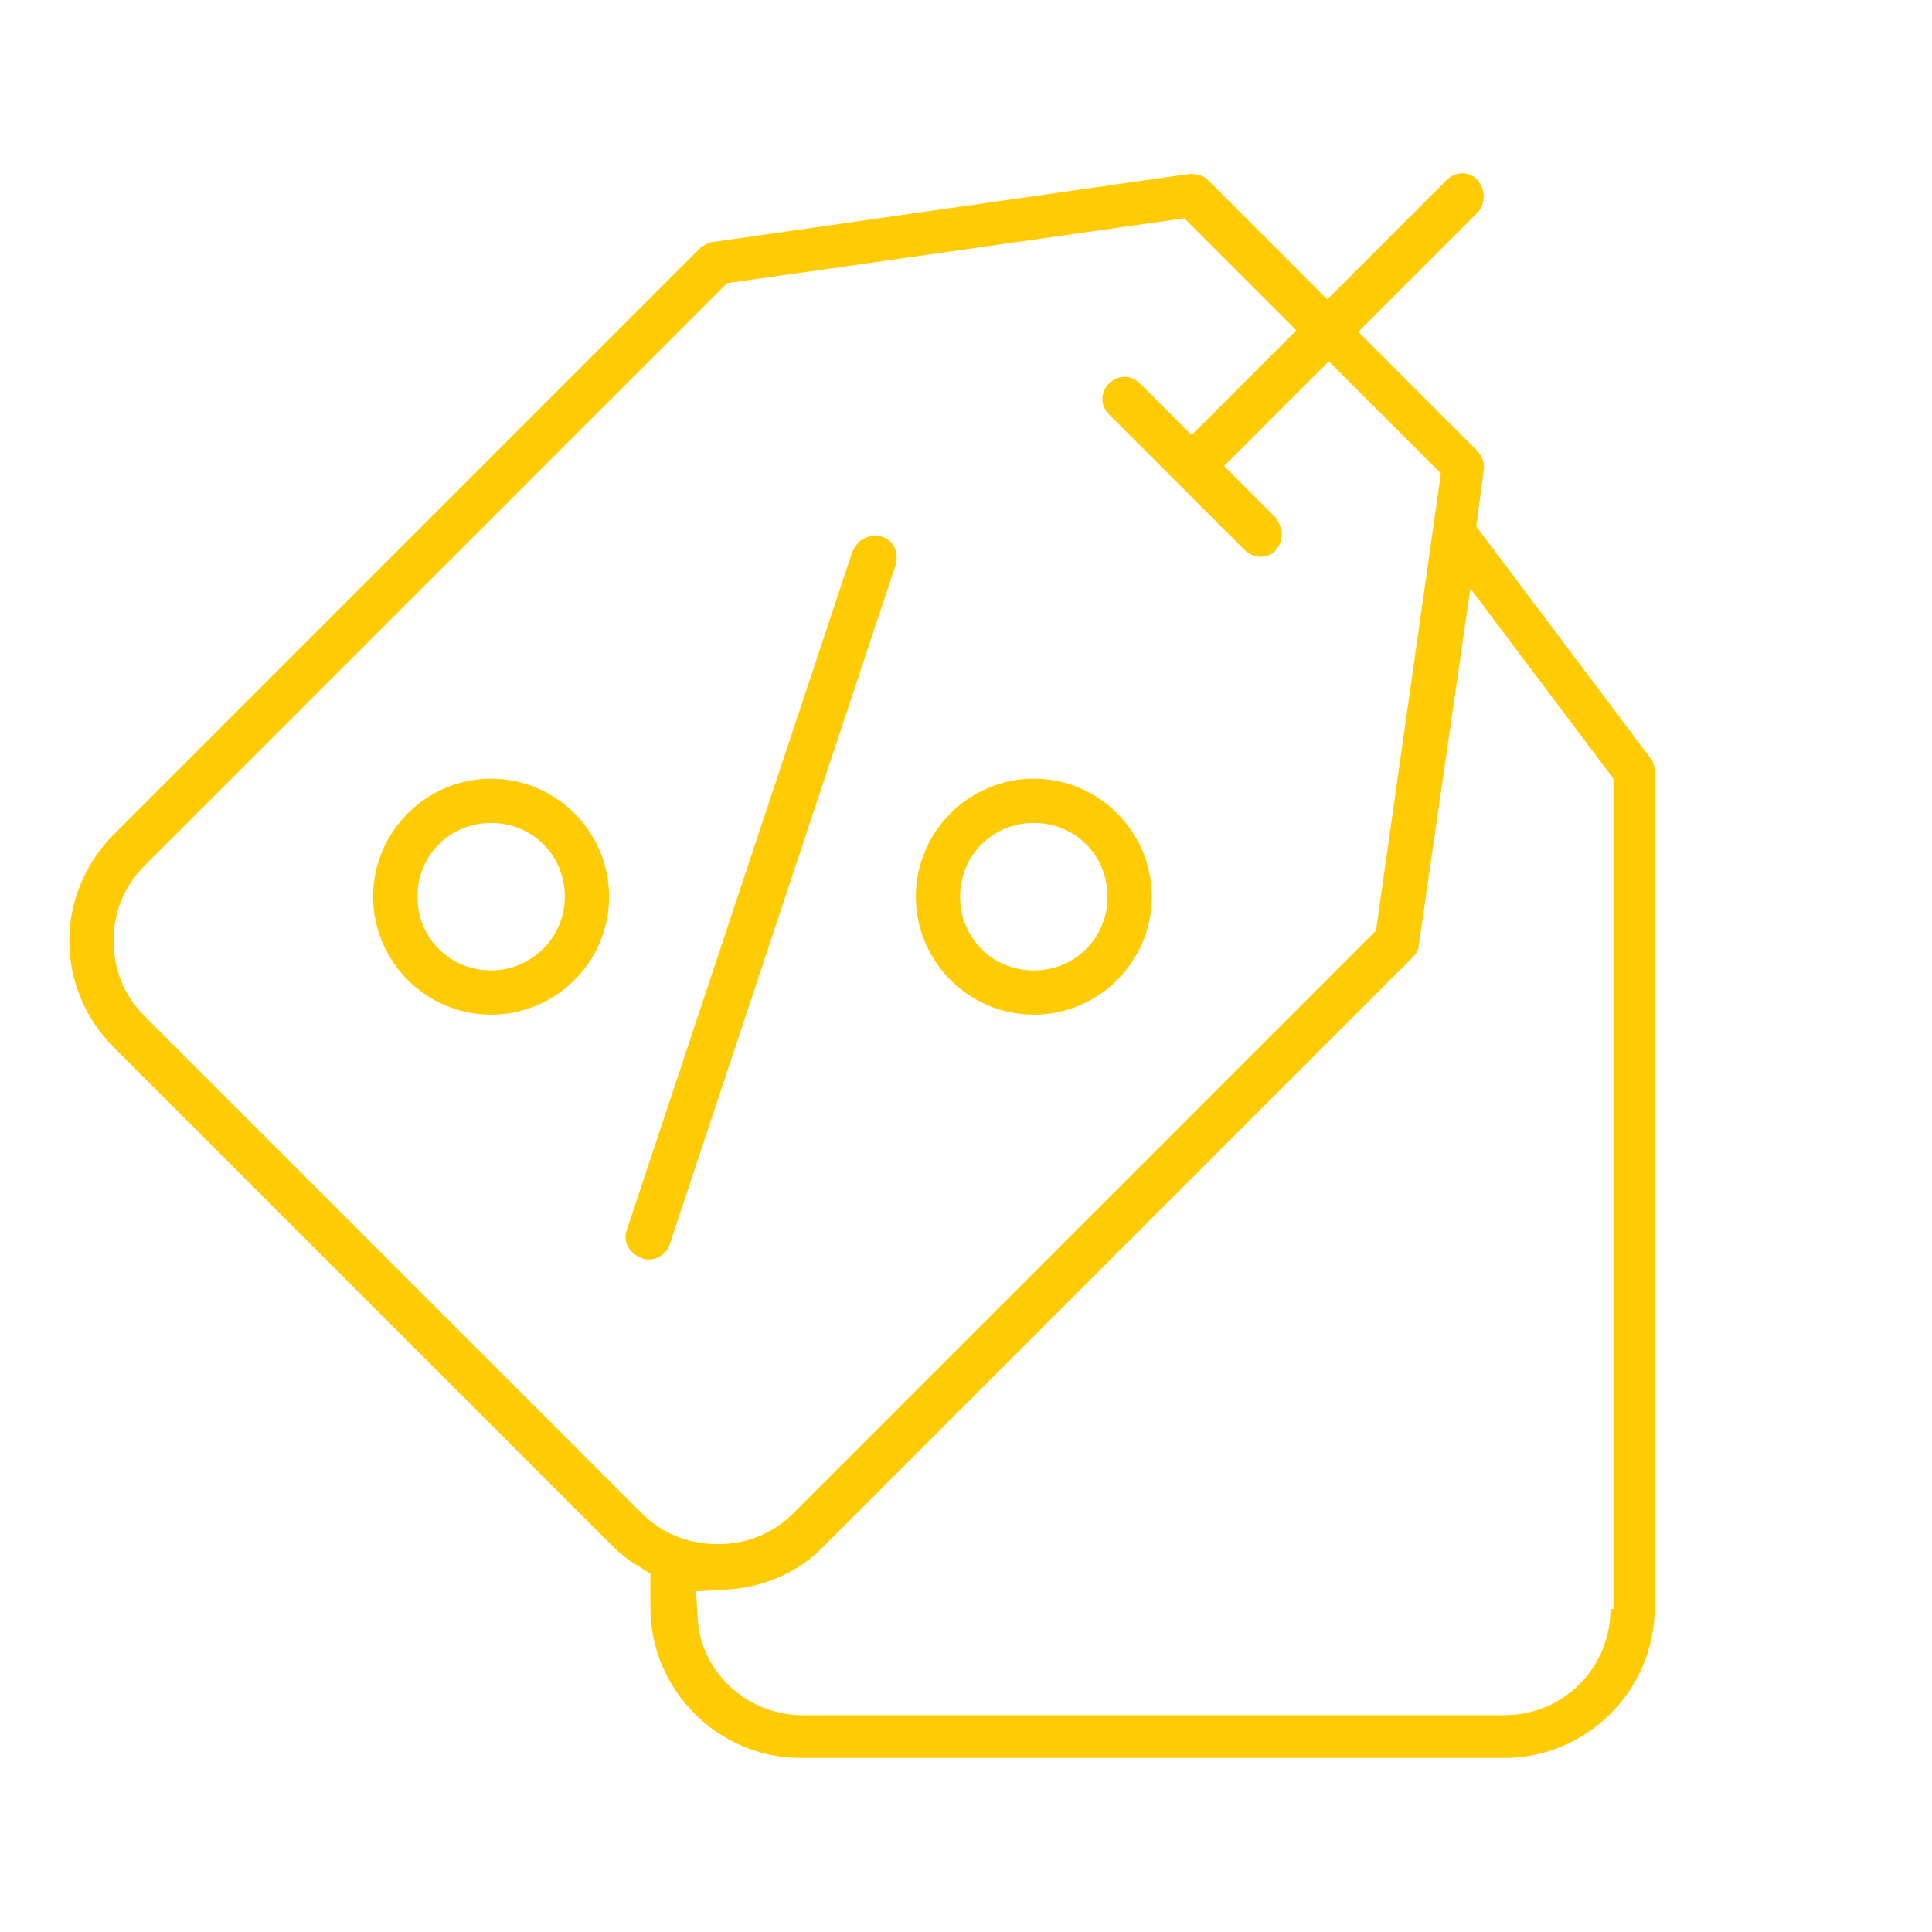
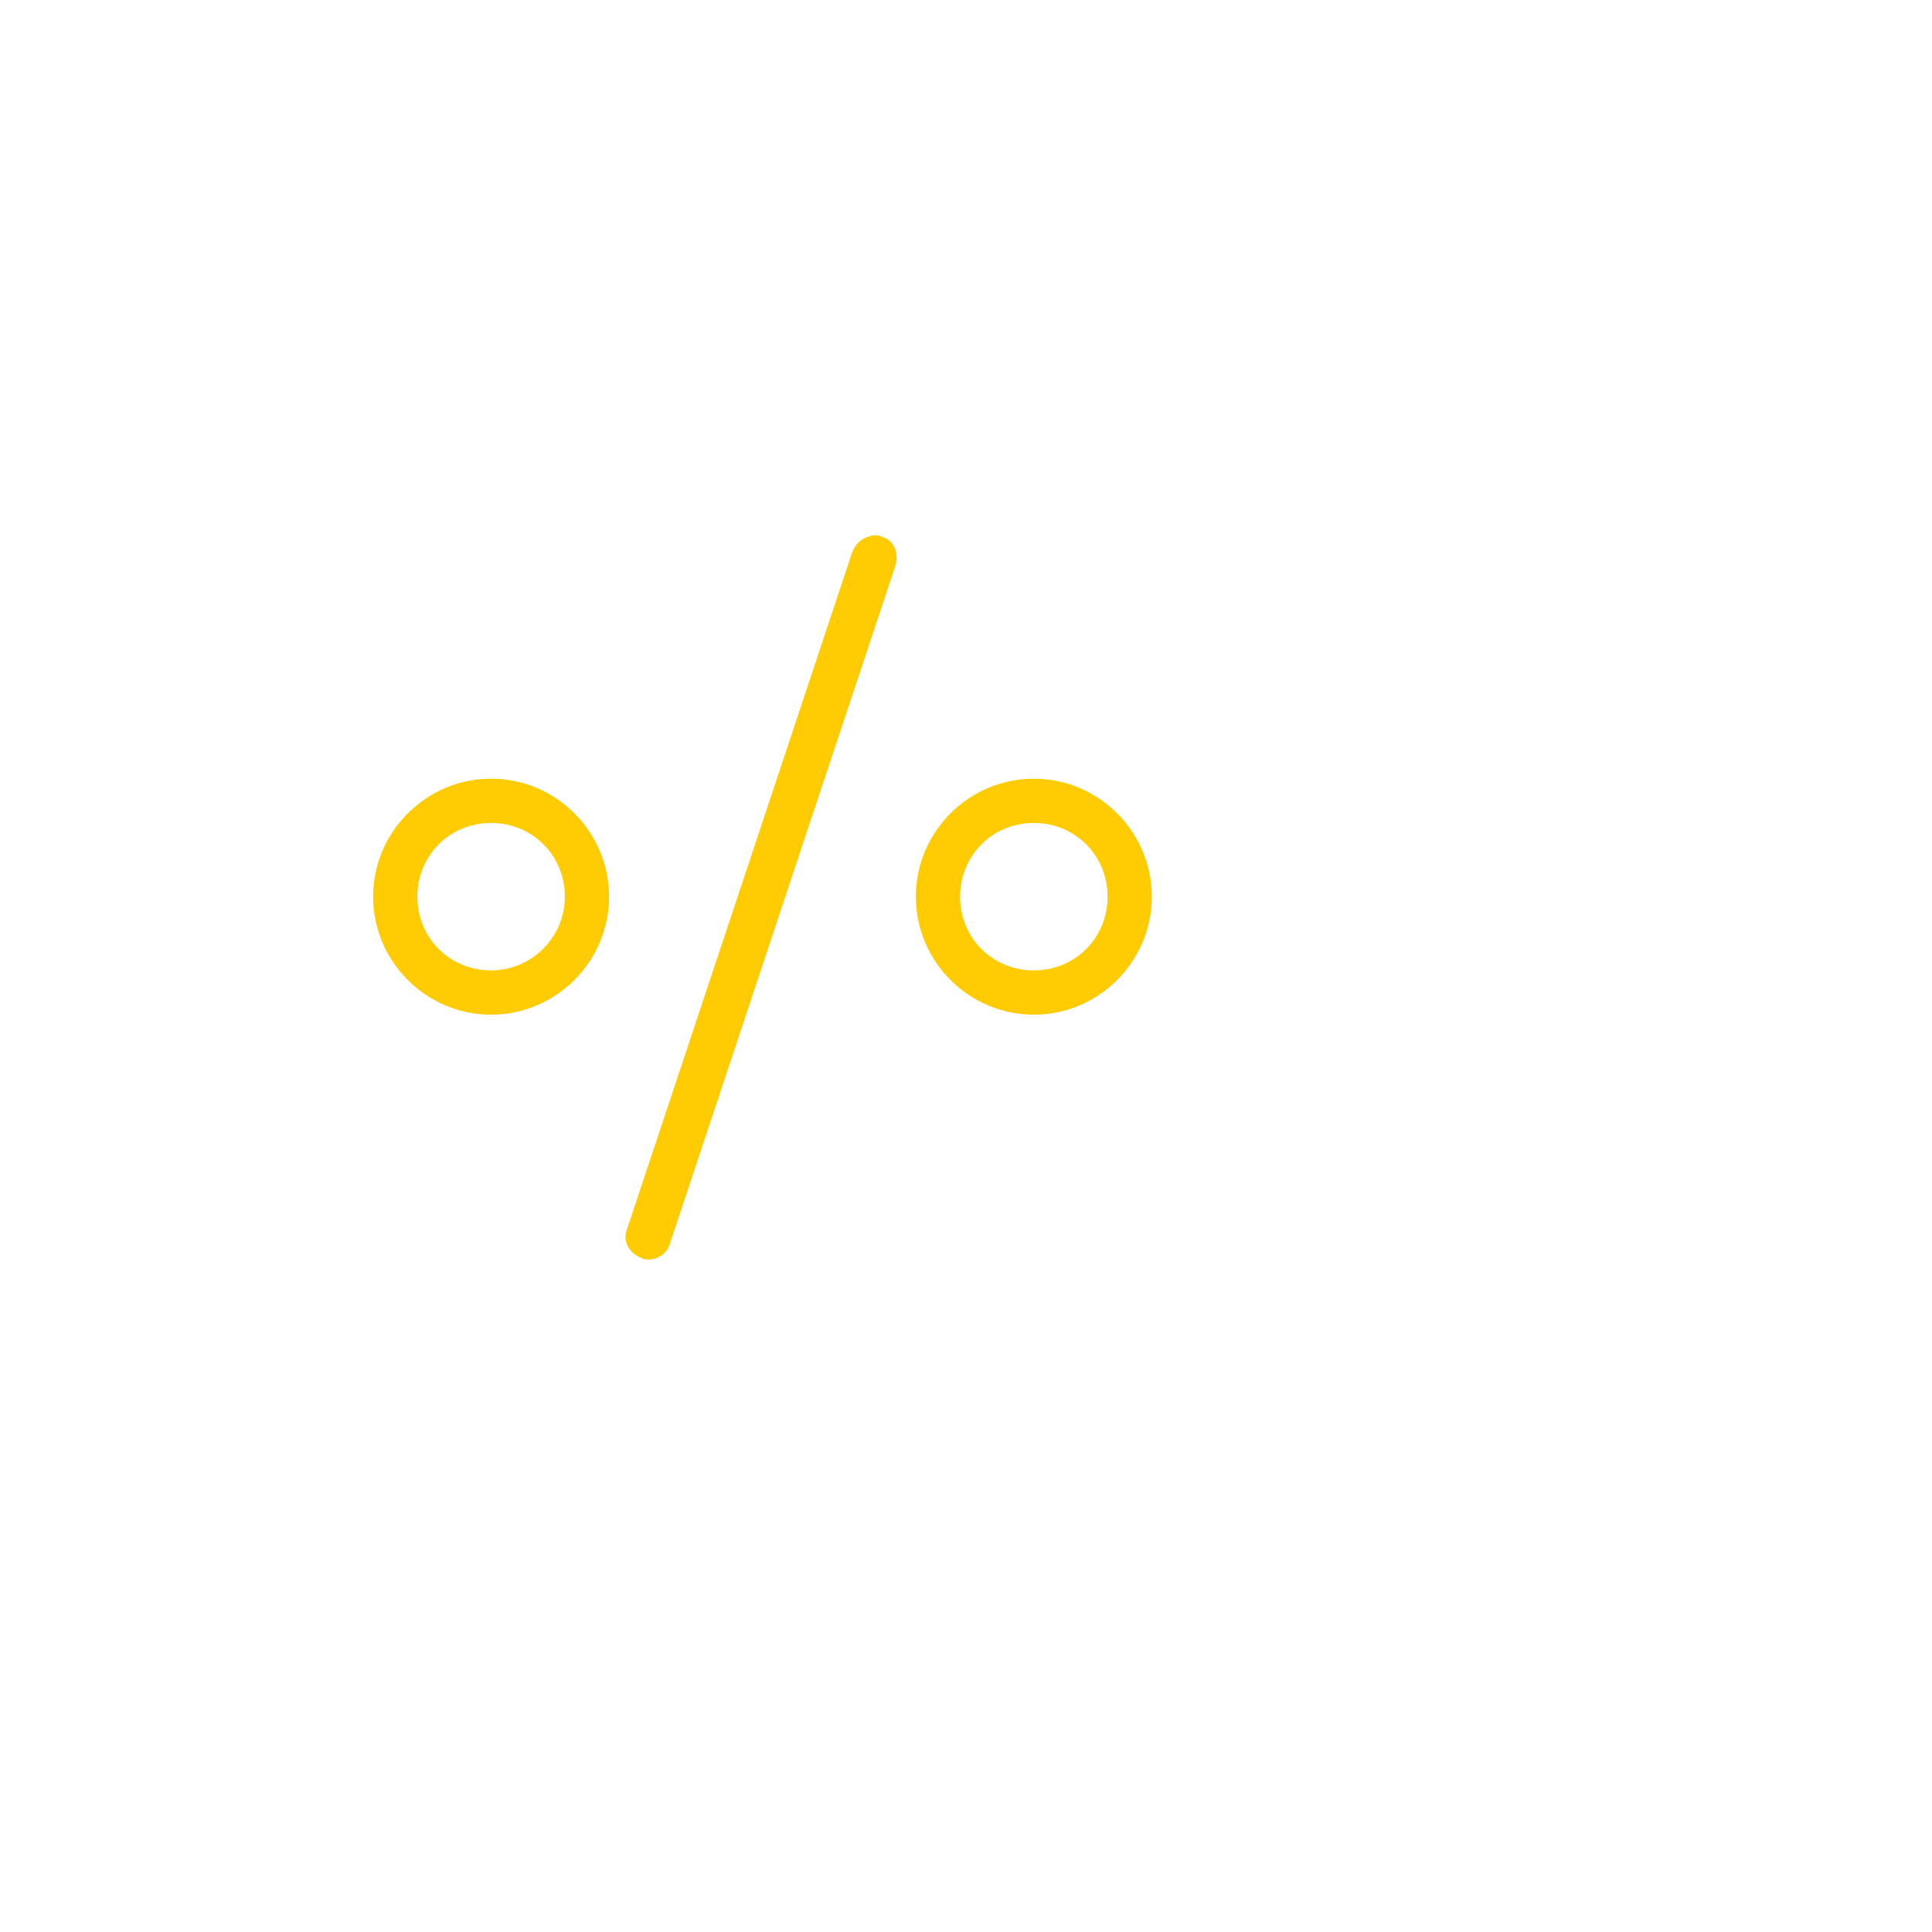
<svg xmlns="http://www.w3.org/2000/svg" version="1.1" id="Capa_1" x="0px" y="0px" viewBox="0 0 131 131" style="enable-background:new 0 0 131 131;" xml:space="preserve" width="60" height="60">
  <style type="text/css">
	.st0{fill:#FFCB03;}
</style>
  <g>
    <path class="st0" d="M59.8,36.4c-0.2-0.1-0.3-0.1-0.5-0.1s-0.5,0.1-0.7,0.2c-0.4,0.2-0.6,0.5-0.8,0.9l-15.3,46   c-0.3,0.8,0.2,1.6,1,1.9c0.2,0.1,0.3,0.1,0.5,0.1l0,0c0.6,0,1.2-0.4,1.4-1l15.3-46C61,37.5,60.6,36.6,59.8,36.4z" />
    <path class="st0" d="M70.1,68.8c4.4,0,8-3.6,8-8s-3.6-8-8-8s-8,3.6-8,8S65.7,68.8,70.1,68.8z M70.1,55.8c2.8,0,5,2.2,5,5   s-2.2,5-5,5s-5-2.2-5-5S67.3,55.8,70.1,55.8z" />
    <path class="st0" d="M33.3,52.8c-4.4,0-8,3.6-8,8s3.6,8,8,8s8-3.6,8-8S37.7,52.8,33.3,52.8z M33.3,65.8c-2.8,0-5-2.2-5-5s2.2-5,5-5   s5,2.2,5,5S36,65.8,33.3,65.8z" />
-     <path class="st0" d="M111.9,51.4L111.9,51.4l-11.8-15.7l0.5-3.8c0.1-0.5-0.1-0.9-0.4-1.3l-8.1-8.1l8.1-8.1c0.3-0.3,0.4-0.7,0.4-1.1   c0-0.4-0.2-0.8-0.4-1.1c-0.6-0.6-1.5-0.6-2.1,0L90,20.3l-8.1-8.1c-0.3-0.3-0.7-0.4-1.1-0.4c-0.1,0-0.1,0-0.2,0l-32.2,4.6   c-0.3,0-0.6,0.2-0.9,0.4L7.7,56.6c-1.9,1.9-3,4.5-3,7.2s1.1,5.3,3,7.2l33.7,33.7c0.6,0.6,1.2,1.1,1.9,1.5l0.8,0.5v2.3   c0,5.6,4.6,10.2,10.2,10.2H102c5.6,0,10.2-4.6,10.2-10.2V52.3C112.2,52,112.1,51.6,111.9,51.4z M43.5,102.6L9.8,68.9   c-1.4-1.4-2.1-3.2-2.1-5.1s0.7-3.7,2.1-5.1l39.5-39.5l31-4.4l7.6,7.6l-7.1,7.1L77.3,26c-0.6-0.6-1.5-0.6-2.1,0s-0.6,1.5,0,2.1   l9.2,9.2c0.6,0.6,1.6,0.6,2.1,0c0.3-0.3,0.4-0.7,0.4-1.1c0-0.4-0.2-0.8-0.4-1.1L83,31.6l7.1-7.1l7.6,7.6l-4.4,31l-39.5,39.5   c-1.4,1.4-3.2,2.1-5.1,2.1C46.7,104.7,44.9,104,43.5,102.6z M109.2,109.1c0,4-3.2,7.2-7.2,7.2H54.4c-3.7,0-6.9-2.9-7.1-6.6   l-0.1-1.8l1.8-0.1c2.6-0.1,5.1-1.1,6.9-3l39.9-39.9c0.2-0.2,0.4-0.5,0.4-0.8l3.5-24.2l9.7,12.9v56.3H109.2z" />
  </g>
</svg>